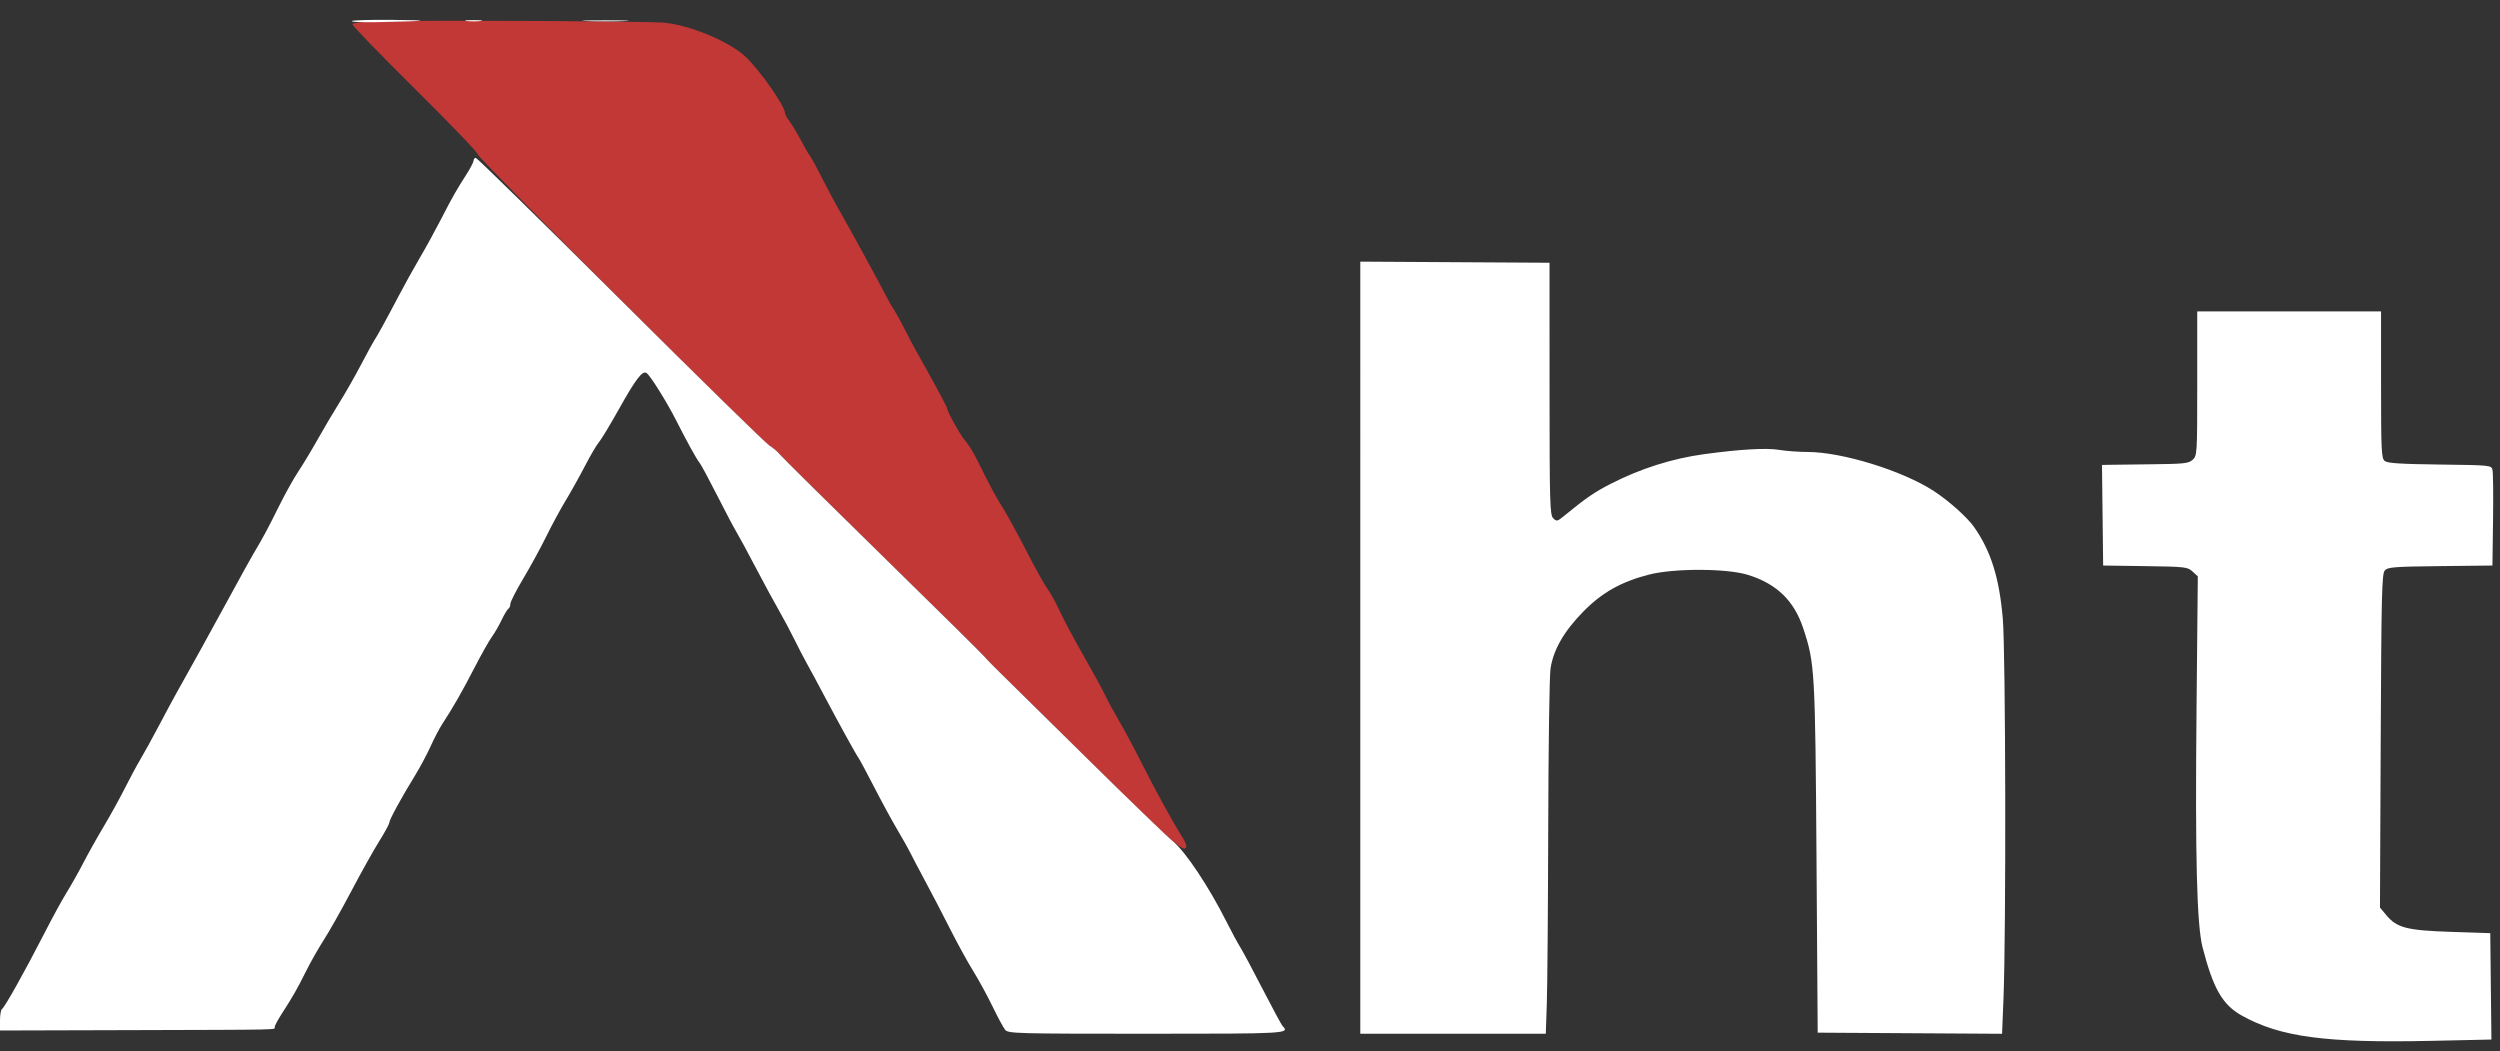
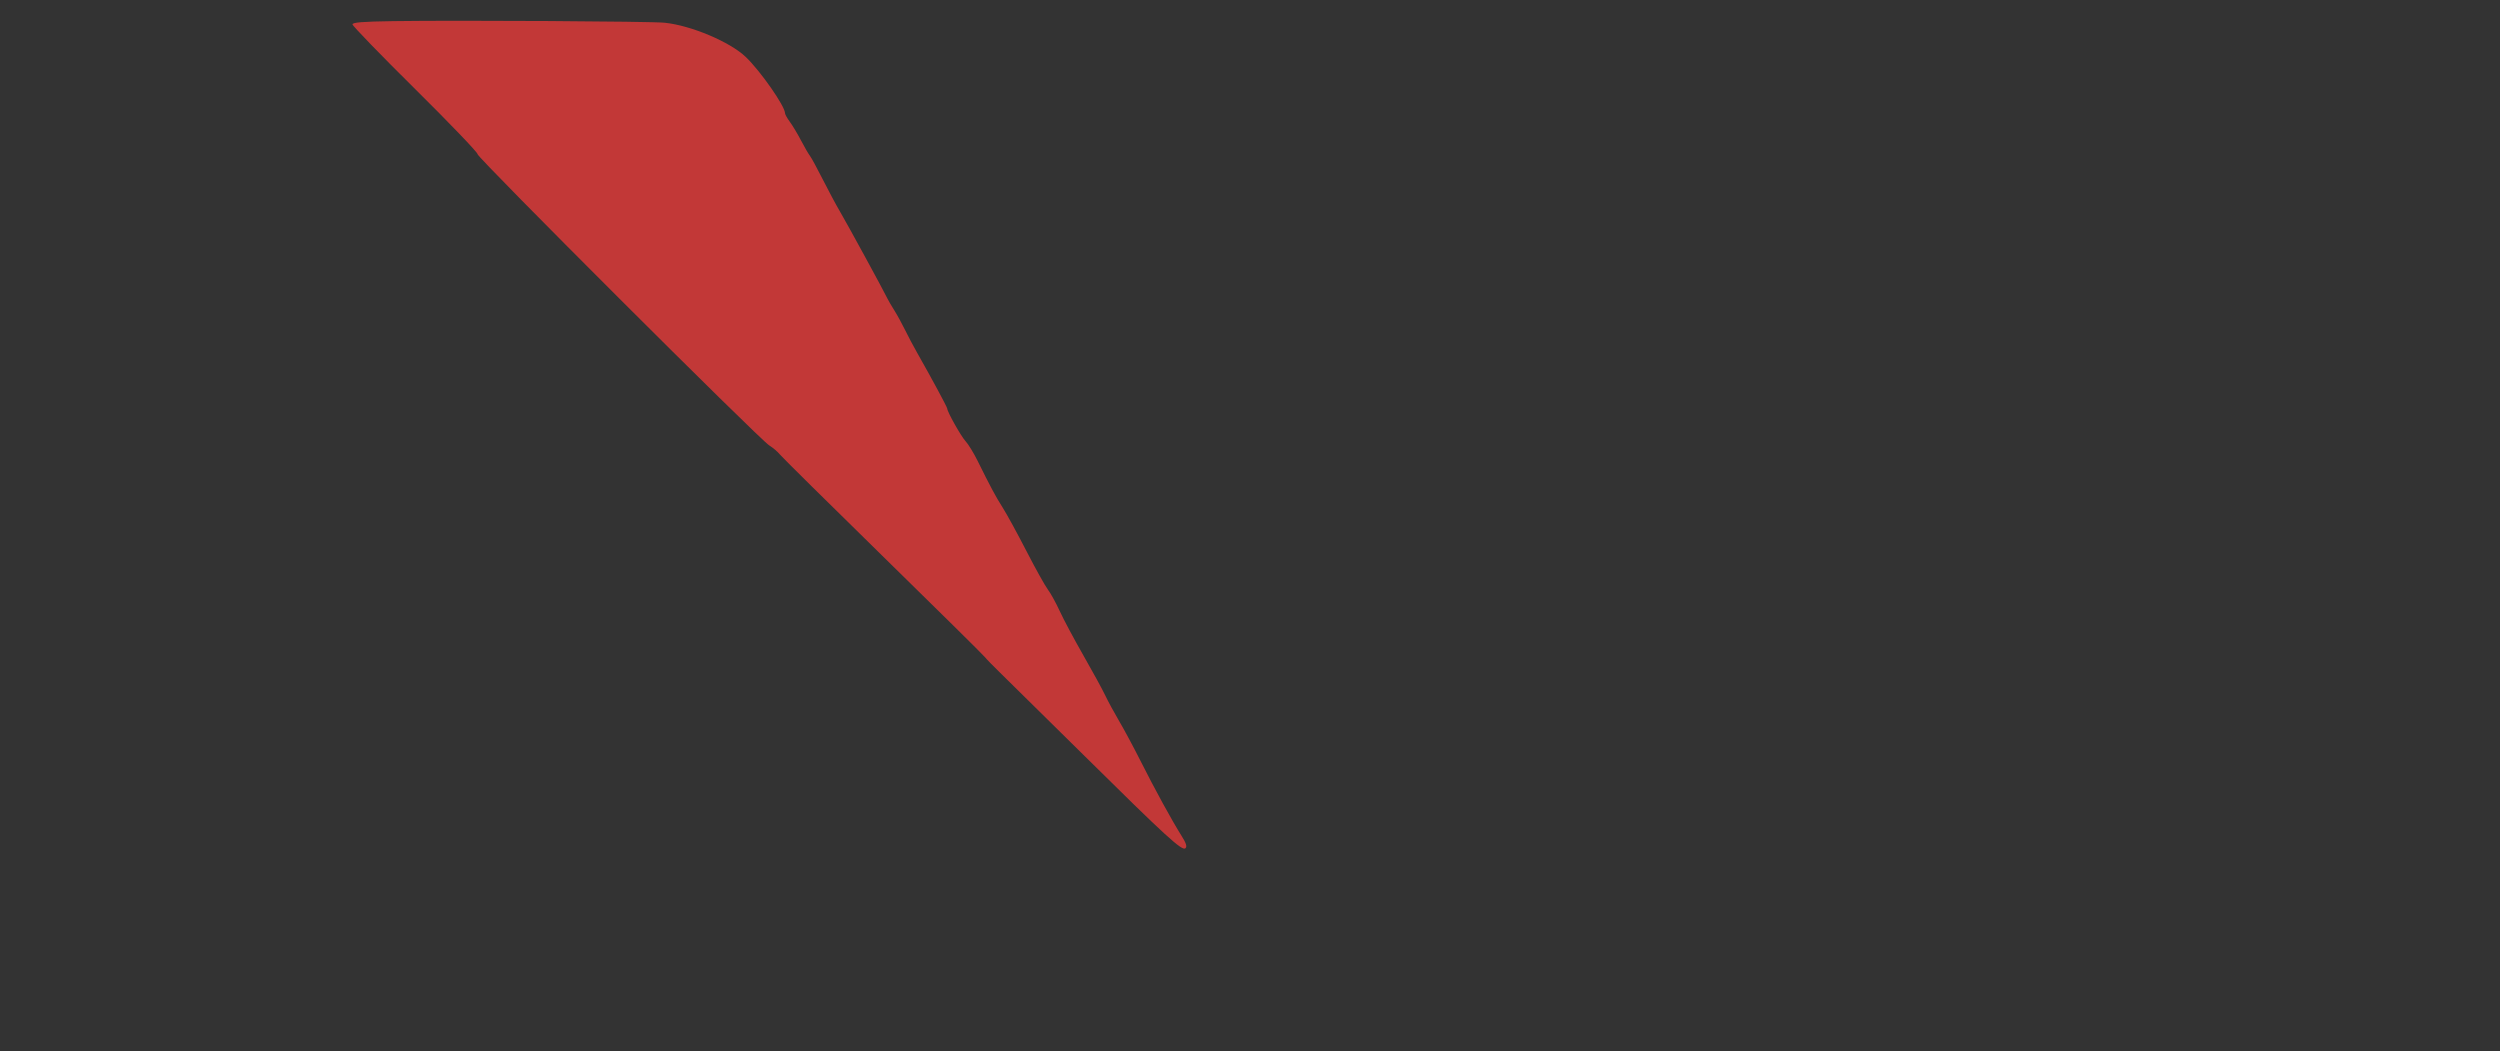
<svg xmlns="http://www.w3.org/2000/svg" width="1156" height="486">
  <rect width="100%" height="100%" fill="#333333" stroke="none" />
  <path fill="#c23837" fill-rule="evenodd" d="M181.75 9.772c-14 .203-18.752.583-18.76 1.5-.005.675 13.065 14.167 29.044 29.98s28.924 29.314 28.767 30c-.326 1.426 130.448 132.005 134.935 134.734 1.618.984 3.811 2.852 4.874 4.151 1.063 1.3 22.386 22.388 47.385 46.863s46.24 45.456 47.203 46.625c.962 1.168 4.574 4.862 8.026 8.207s20.451 20.105 37.776 37.242c38.373 37.959 45.683 44.643 47.183 43.143.801-.801.272-2.41-1.943-5.909-4.254-6.722-12.357-21.534-18.97-34.678-3.08-6.121-7.459-14.28-9.731-18.13s-5.2-9.25-6.507-12-5.853-11.075-10.104-18.5c-4.252-7.425-9.146-16.596-10.877-20.379s-4.209-8.284-5.508-10c-1.299-1.717-5.739-9.689-9.866-17.716s-9.044-17.028-10.925-20c-3.405-5.379-5.627-9.519-11.758-21.905-1.77-3.575-4.256-7.625-5.526-9-2.113-2.289-8.468-13.6-8.468-15.072 0-.629-7.287-14.155-13.7-25.428-1.877-3.3-4.505-8.25-5.84-11s-3.556-6.8-4.937-9c-1.38-2.2-2.822-4.675-3.205-5.5-1.394-3.006-18.647-34.651-21.808-40-1.788-3.025-5.408-9.775-8.045-15s-5.33-10.175-5.985-11c-.654-.825-2.481-3.975-4.06-7s-3.894-6.892-5.145-8.594S363 52.886 363 52.367c0-3.263-11.337-19.505-18.177-26.042-7.288-6.966-25.238-14.538-37.486-15.814-6.324-.659-95.099-1.181-125.587-.739" />
-   <path fill="#fff" fill-rule="evenodd" d="M162.652 9.75c-.256.412 5.23.633 12.191.49 23.354-.481 25.797-.847 6.966-1.044-10.28-.108-18.901.142-19.157.554m53.098-.027c1.787.222 4.713.222 6.5 0 1.787-.221.325-.403-3.25-.403s-5.037.182-3.25.403m55.5.022c4.813.183 12.688.183 17.5 0 4.813-.184.875-.334-8.75-.334s-13.562.15-8.75.334M218.981 74.25c-.01.688-1.455 3.5-3.211 6.25-4.977 7.798-6.407 10.317-11.723 20.649-2.73 5.306-7.176 13.406-9.88 18s-7.157 12.626-9.896 17.851c-5.579 10.645-10.172 18.998-11.27 20.5-.402.55-3.09 5.488-5.973 10.973s-7.368 13.36-9.966 17.5-7.129 11.802-10.068 17.027-7.037 12.021-9.106 15.102-6.187 10.506-9.152 16.5c-4.993 10.094-7.107 14.014-11.809 21.898-.984 1.65-5.581 9.975-10.215 18.5-8.077 14.857-21.207 38.634-25.402 46-1.096 1.925-4.484 8.225-7.527 14s-7.003 12.975-8.799 16-5.066 9.1-7.266 13.5-6.549 12.275-9.664 17.5-7.401 12.875-9.524 17-5.543 10.2-7.6 13.5-6.849 12.075-10.648 19.5c-8.681 16.962-18.084 33.759-19.33 34.53-.524.323-.952 2.699-.951 5.279l.001 4.691 59.749-.166c72.213-.201 67.249-.097 67.249-1.415 0-.594 1.506-3.406 3.346-6.25 5.026-7.765 7.115-11.43 11.209-19.669 2.05-4.125 5.761-10.65 8.245-14.5 2.485-3.85 8.191-13.975 12.68-22.5s10.267-18.863 12.841-22.974S180 381.04 180 380.414c0-1.307 5.727-11.813 11.814-21.669 2.294-3.716 5.544-9.791 7.223-13.5 1.679-3.71 4.078-8.32 5.332-10.245 5.181-7.953 9.286-15.117 14.9-26 3.262-6.325 6.931-12.85 8.152-14.5s3.24-5.135 4.486-7.744 2.677-4.999 3.18-5.309c.502-.311.913-1.329.913-2.262 0-.934 2.688-6.194 5.973-11.691s8.072-14.265 10.636-19.485c2.565-5.221 6.611-12.7 8.992-16.622 2.38-3.922 6.399-11.125 8.93-16.009 2.531-4.883 5.41-9.778 6.398-10.878s5.215-8.103 9.396-15.561c7.72-13.776 10.697-17.662 12.618-16.474 1.633 1.009 9.24 13.134 13.51 21.535 5.466 10.752 9.614 18.27 11.036 20 .678.825 4.313 7.575 8.078 15 3.766 7.425 7.802 15.075 8.971 17s5.188 9.35 8.93 16.5 8.496 15.925 10.563 19.5 5.308 9.65 7.201 13.5c1.894 3.85 4.582 9.025 5.974 11.5s4.907 9 7.81 14.5c6.709 12.709 14.98 27.702 15.996 29 .431.55 3.682 6.625 7.224 13.5 3.541 6.875 8.443 15.875 10.893 20 2.449 4.125 5.1 8.85 5.892 10.5.791 1.65 3.865 7.5 6.83 13s8.119 15.4 11.452 22 8.151 15.375 10.707 19.5 6.604 11.55 8.995 16.5 5.013 9.787 5.826 10.75c1.38 1.633 5.749 1.75 65.324 1.75 65.357 0 66.312-.054 62.925-3.55-.507-.523-4.626-8.15-9.154-16.95-4.529-8.8-9.221-17.575-10.428-19.5s-4.121-7.325-6.477-12c-8.111-16.1-18.822-32.166-24.654-36.981-2.985-2.464-20.601-19.469-39.147-37.787-18.546-18.319-36.544-36.046-39.996-39.395-3.452-3.348-7.064-7.044-8.026-8.212-.963-1.169-22.204-22.15-47.203-46.625s-46.322-45.563-47.385-46.863-3.256-3.167-4.874-4.151-32.589-31.308-68.827-67.387S220.568 73 220.012 73s-1.021.563-1.031 1.25M629 299.489V478h85.773l.482-14.25c.266-7.838.555-44.4.644-81.25s.56-69.793 1.049-73.206c1.243-8.689 6.132-17.259 15.052-26.384 8.664-8.863 17.655-13.941 30.482-17.216 11.743-2.998 36.116-2.914 45.892.158 13.216 4.152 21.192 11.883 25.432 24.65 5.362 16.144 5.549 19.387 6.144 106.498l.55 80.5 42.628.261 42.628.26.656-16.26c1.249-30.995 1.014-160.256-.32-175.761-1.624-18.877-5.53-31.305-13.305-42.33-3.221-4.567-11.847-12.263-18.735-16.715-14.487-9.364-42.303-17.948-58.195-17.961-4.046-.003-10.057-.449-13.357-.991-5.819-.957-17.849-.258-34.5 2.002-14.609 1.983-29.399 6.664-43 13.609-7.692 3.928-11.515 6.554-21.812 14.981-3.098 2.536-3.42 2.602-4.988 1.034-1.53-1.53-1.677-6.768-1.688-59.903L716.5 121.5l-43.75-.261-43.75-.26zm387-122.144c0 32.642-.044 33.385-2.107 35.25-1.876 1.696-3.935 1.924-18.75 2.08-9.154.096-18.114.208-19.911.25l-3.269.075.269 23.25.268 23.25 19.459.272c18.536.26 19.575.378 21.884 2.5l2.424 2.228-.594 62c-.651 68.02.143 99.211 2.787 109.5 4.913 19.11 9.216 26.602 18.147 31.597 17.775 9.94 38.833 12.748 87.66 11.689l27.767-.602-.267-24.592-.267-24.592-18-.598c-20.553-.683-25.152-1.858-30-7.661l-3-3.591.343-77.075c.302-67.8.529-77.283 1.889-78.808 1.372-1.537 4.258-1.762 25.657-2l24.111-.267.283-21c.156-11.55.04-21.99-.256-23.2-.535-2.178-.765-2.202-24.382-2.5-18.39-.231-24.22-.614-25.494-1.672-1.475-1.227-1.651-4.978-1.651-35.25V144h-85z" />
</svg>